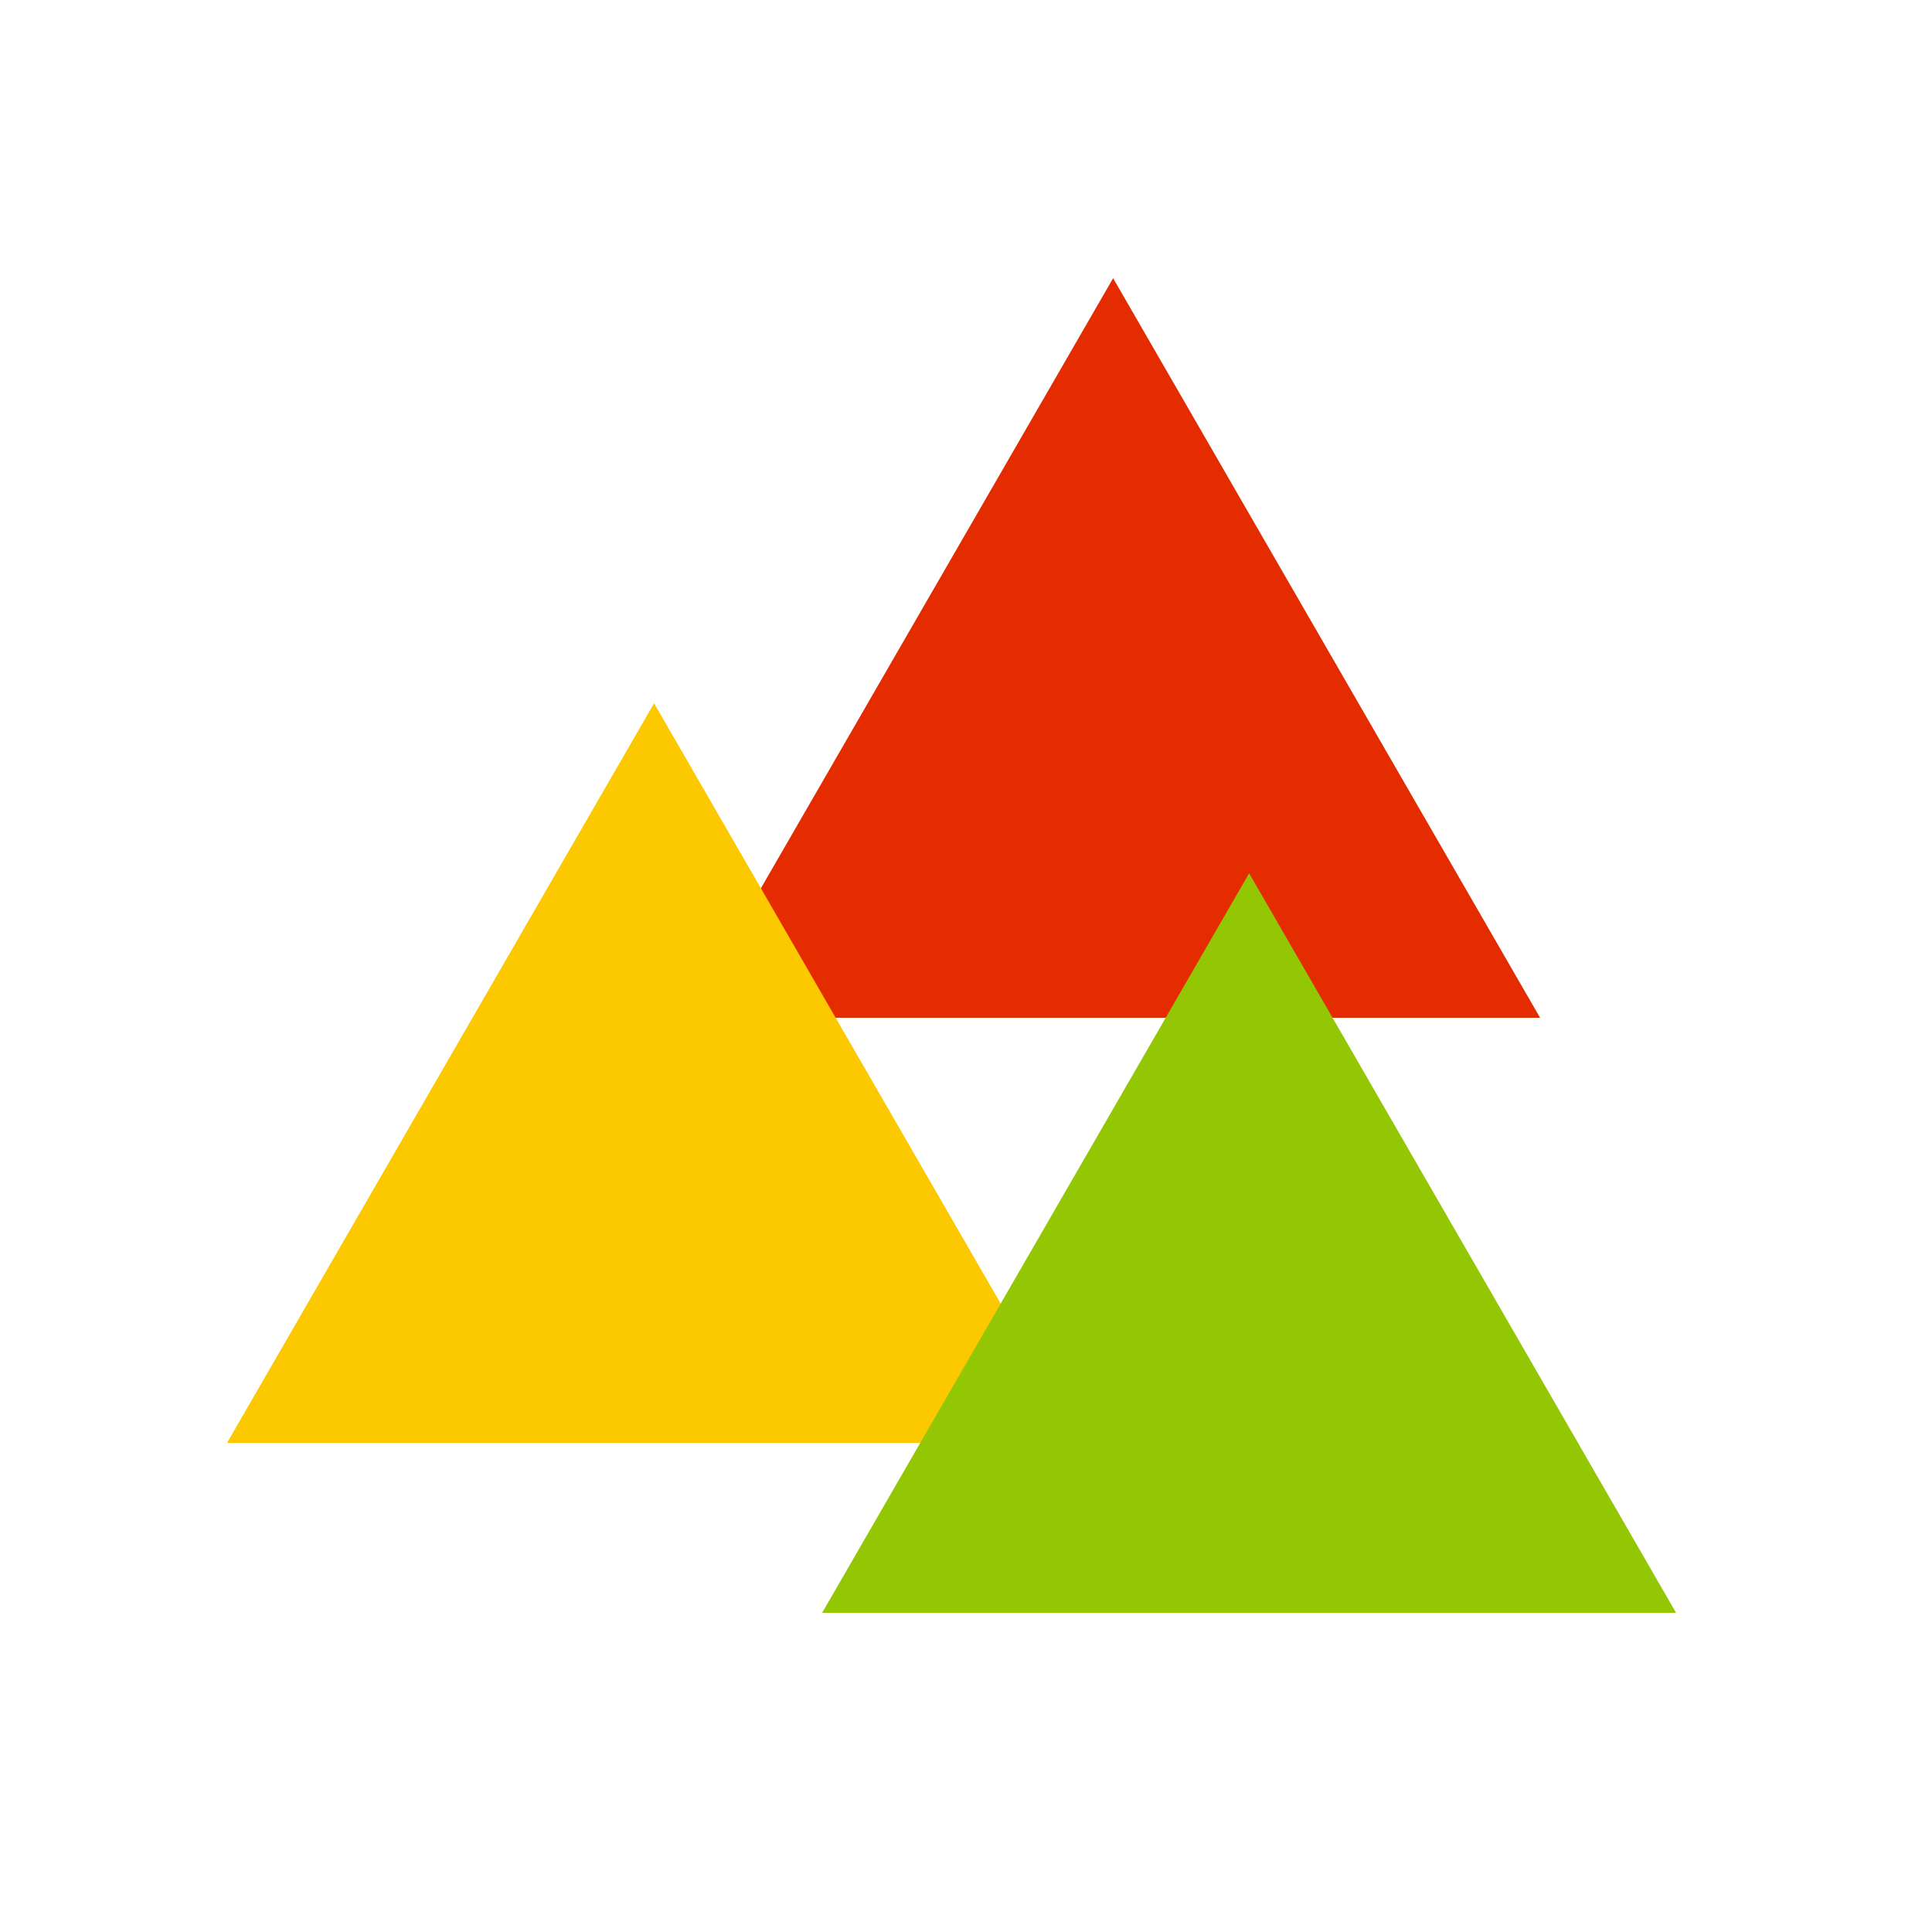
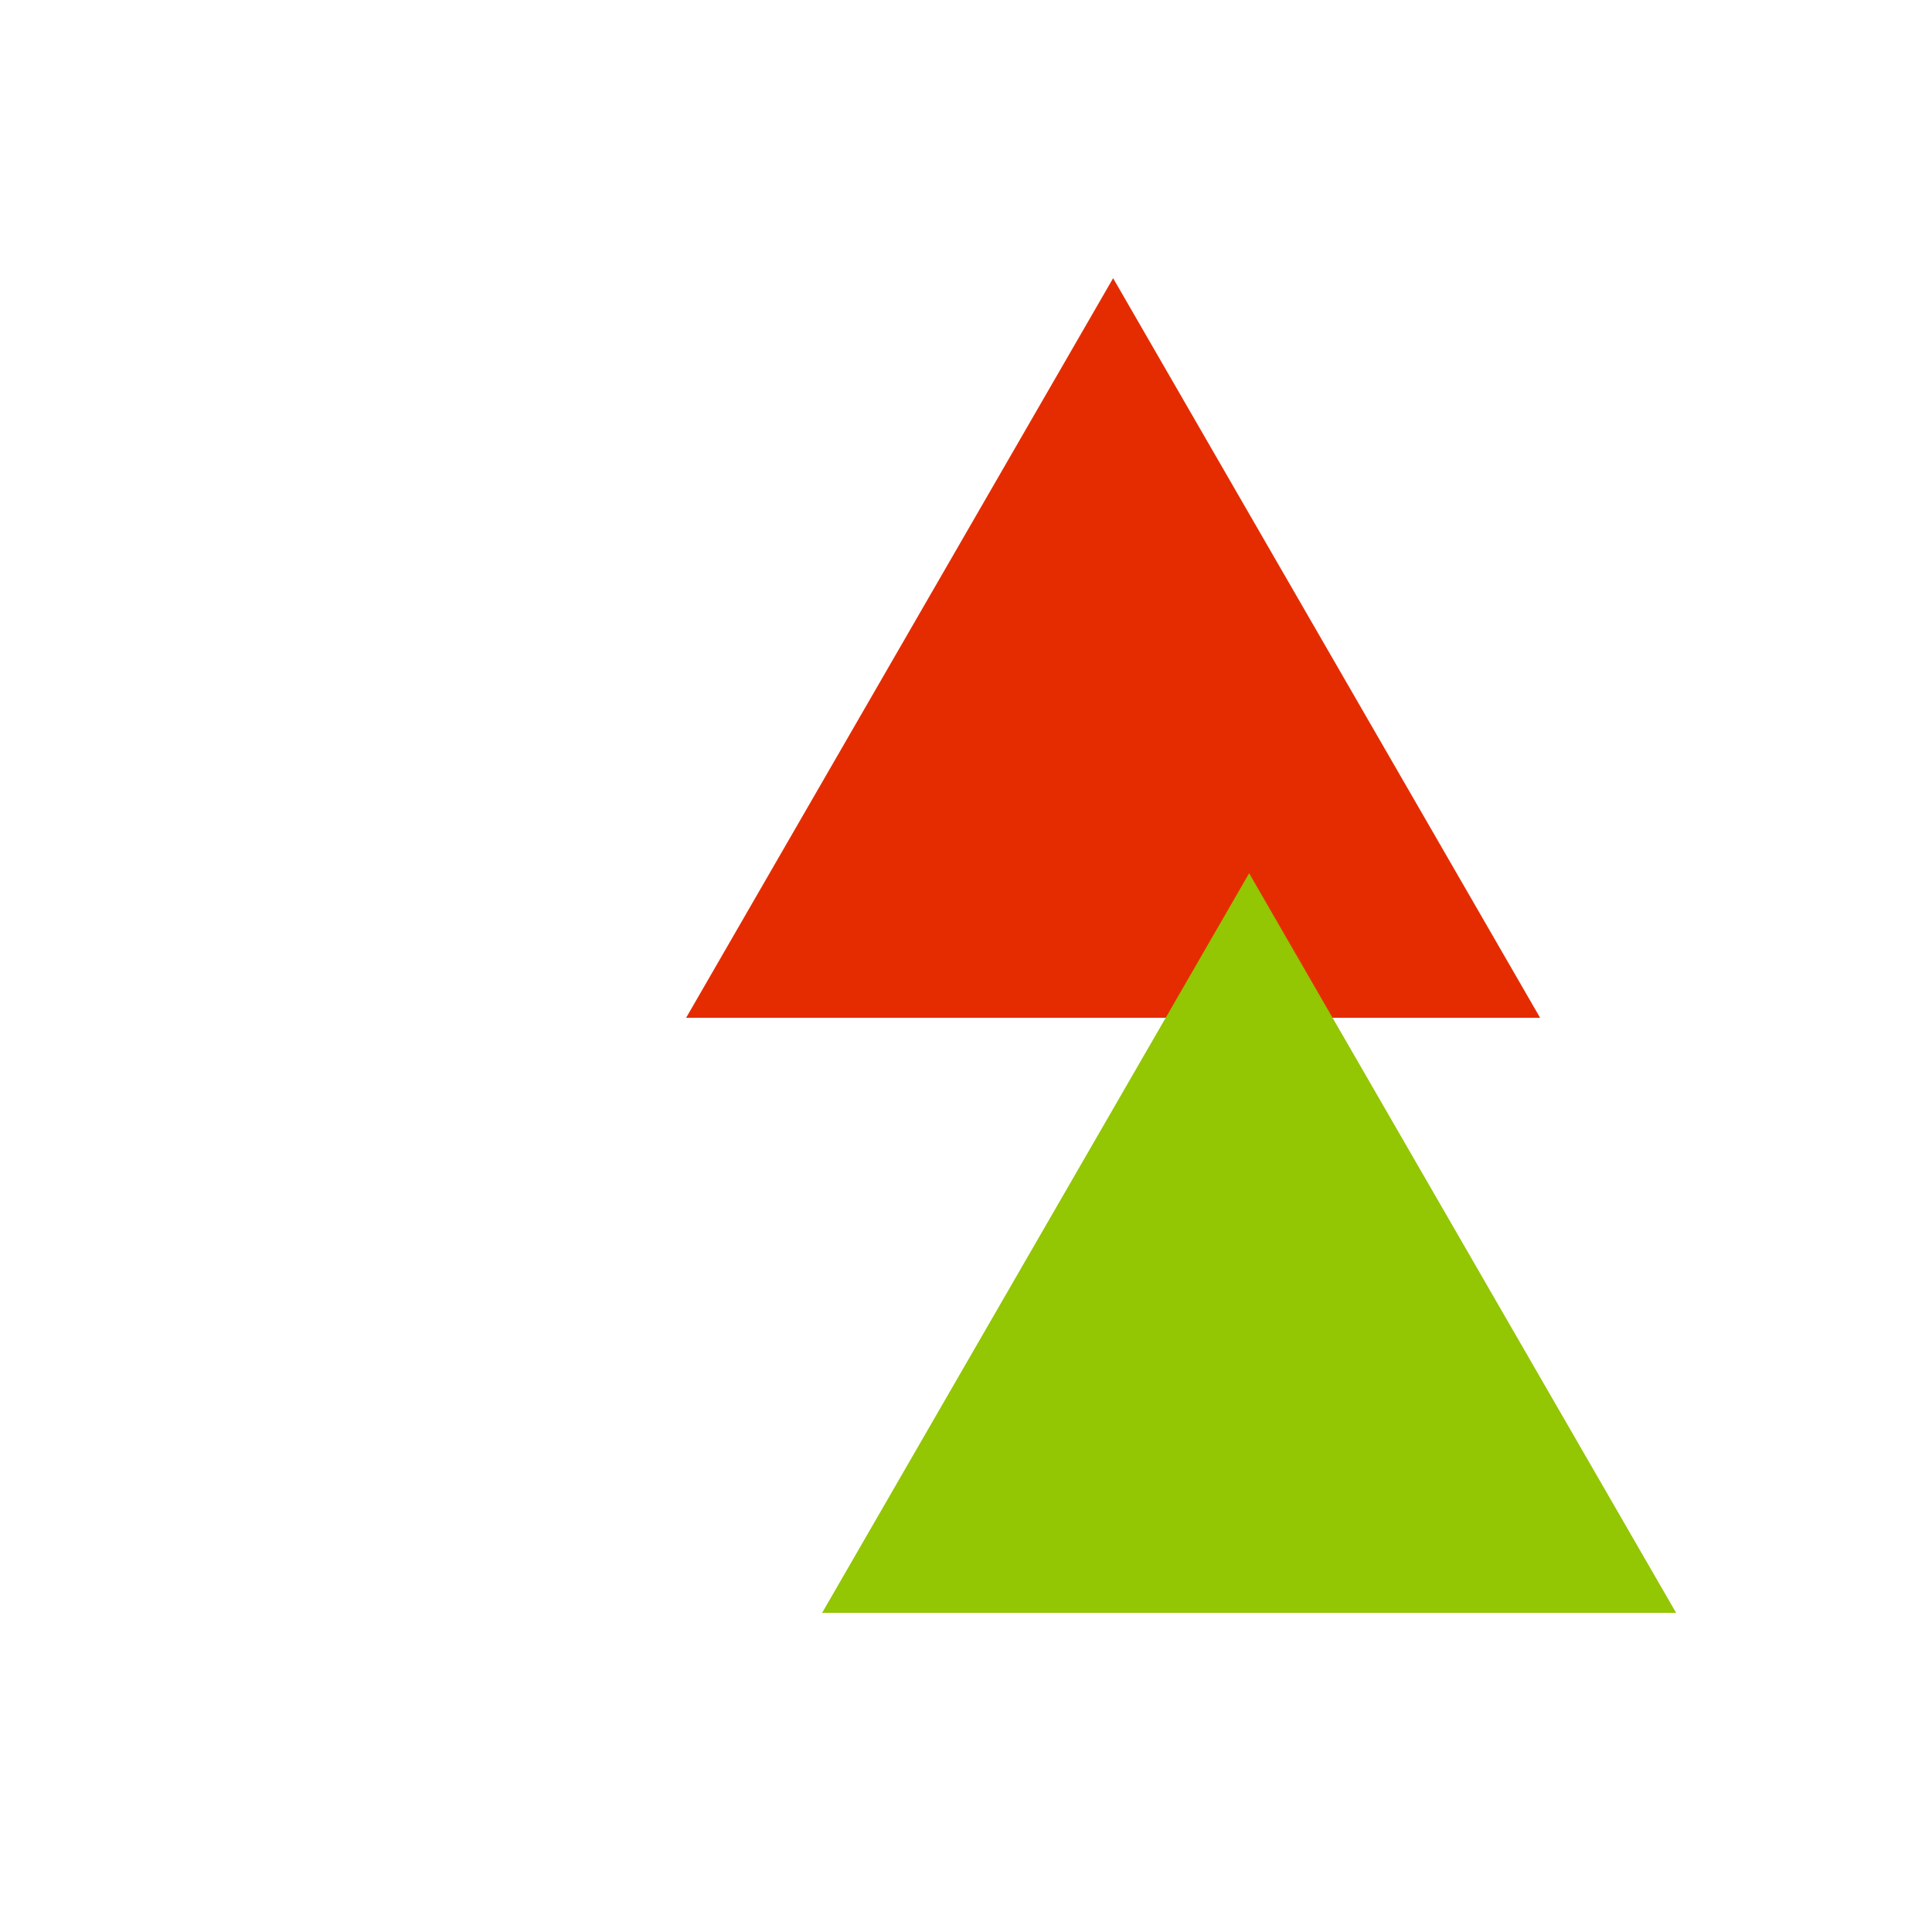
<svg xmlns="http://www.w3.org/2000/svg" width="60" height="60" viewBox="0 0 60 60" fill="none">
  <g style="mix-blend-mode:luminosity">
-     <path d="M34.569 8.64L47.829 31.608H21.308L34.569 8.64Z" fill="#E52C01" />
-     <path d="M20.313 21.84L33.573 44.808H7.052L20.313 21.84Z" fill="#FCC900" />
+     <path d="M34.569 8.64L47.829 31.608H21.308L34.569 8.64" fill="#E52C01" />
    <path d="M38.793 27.12L52.053 50.088H25.532L38.793 27.12Z" fill="#93C603" />
  </g>
</svg>